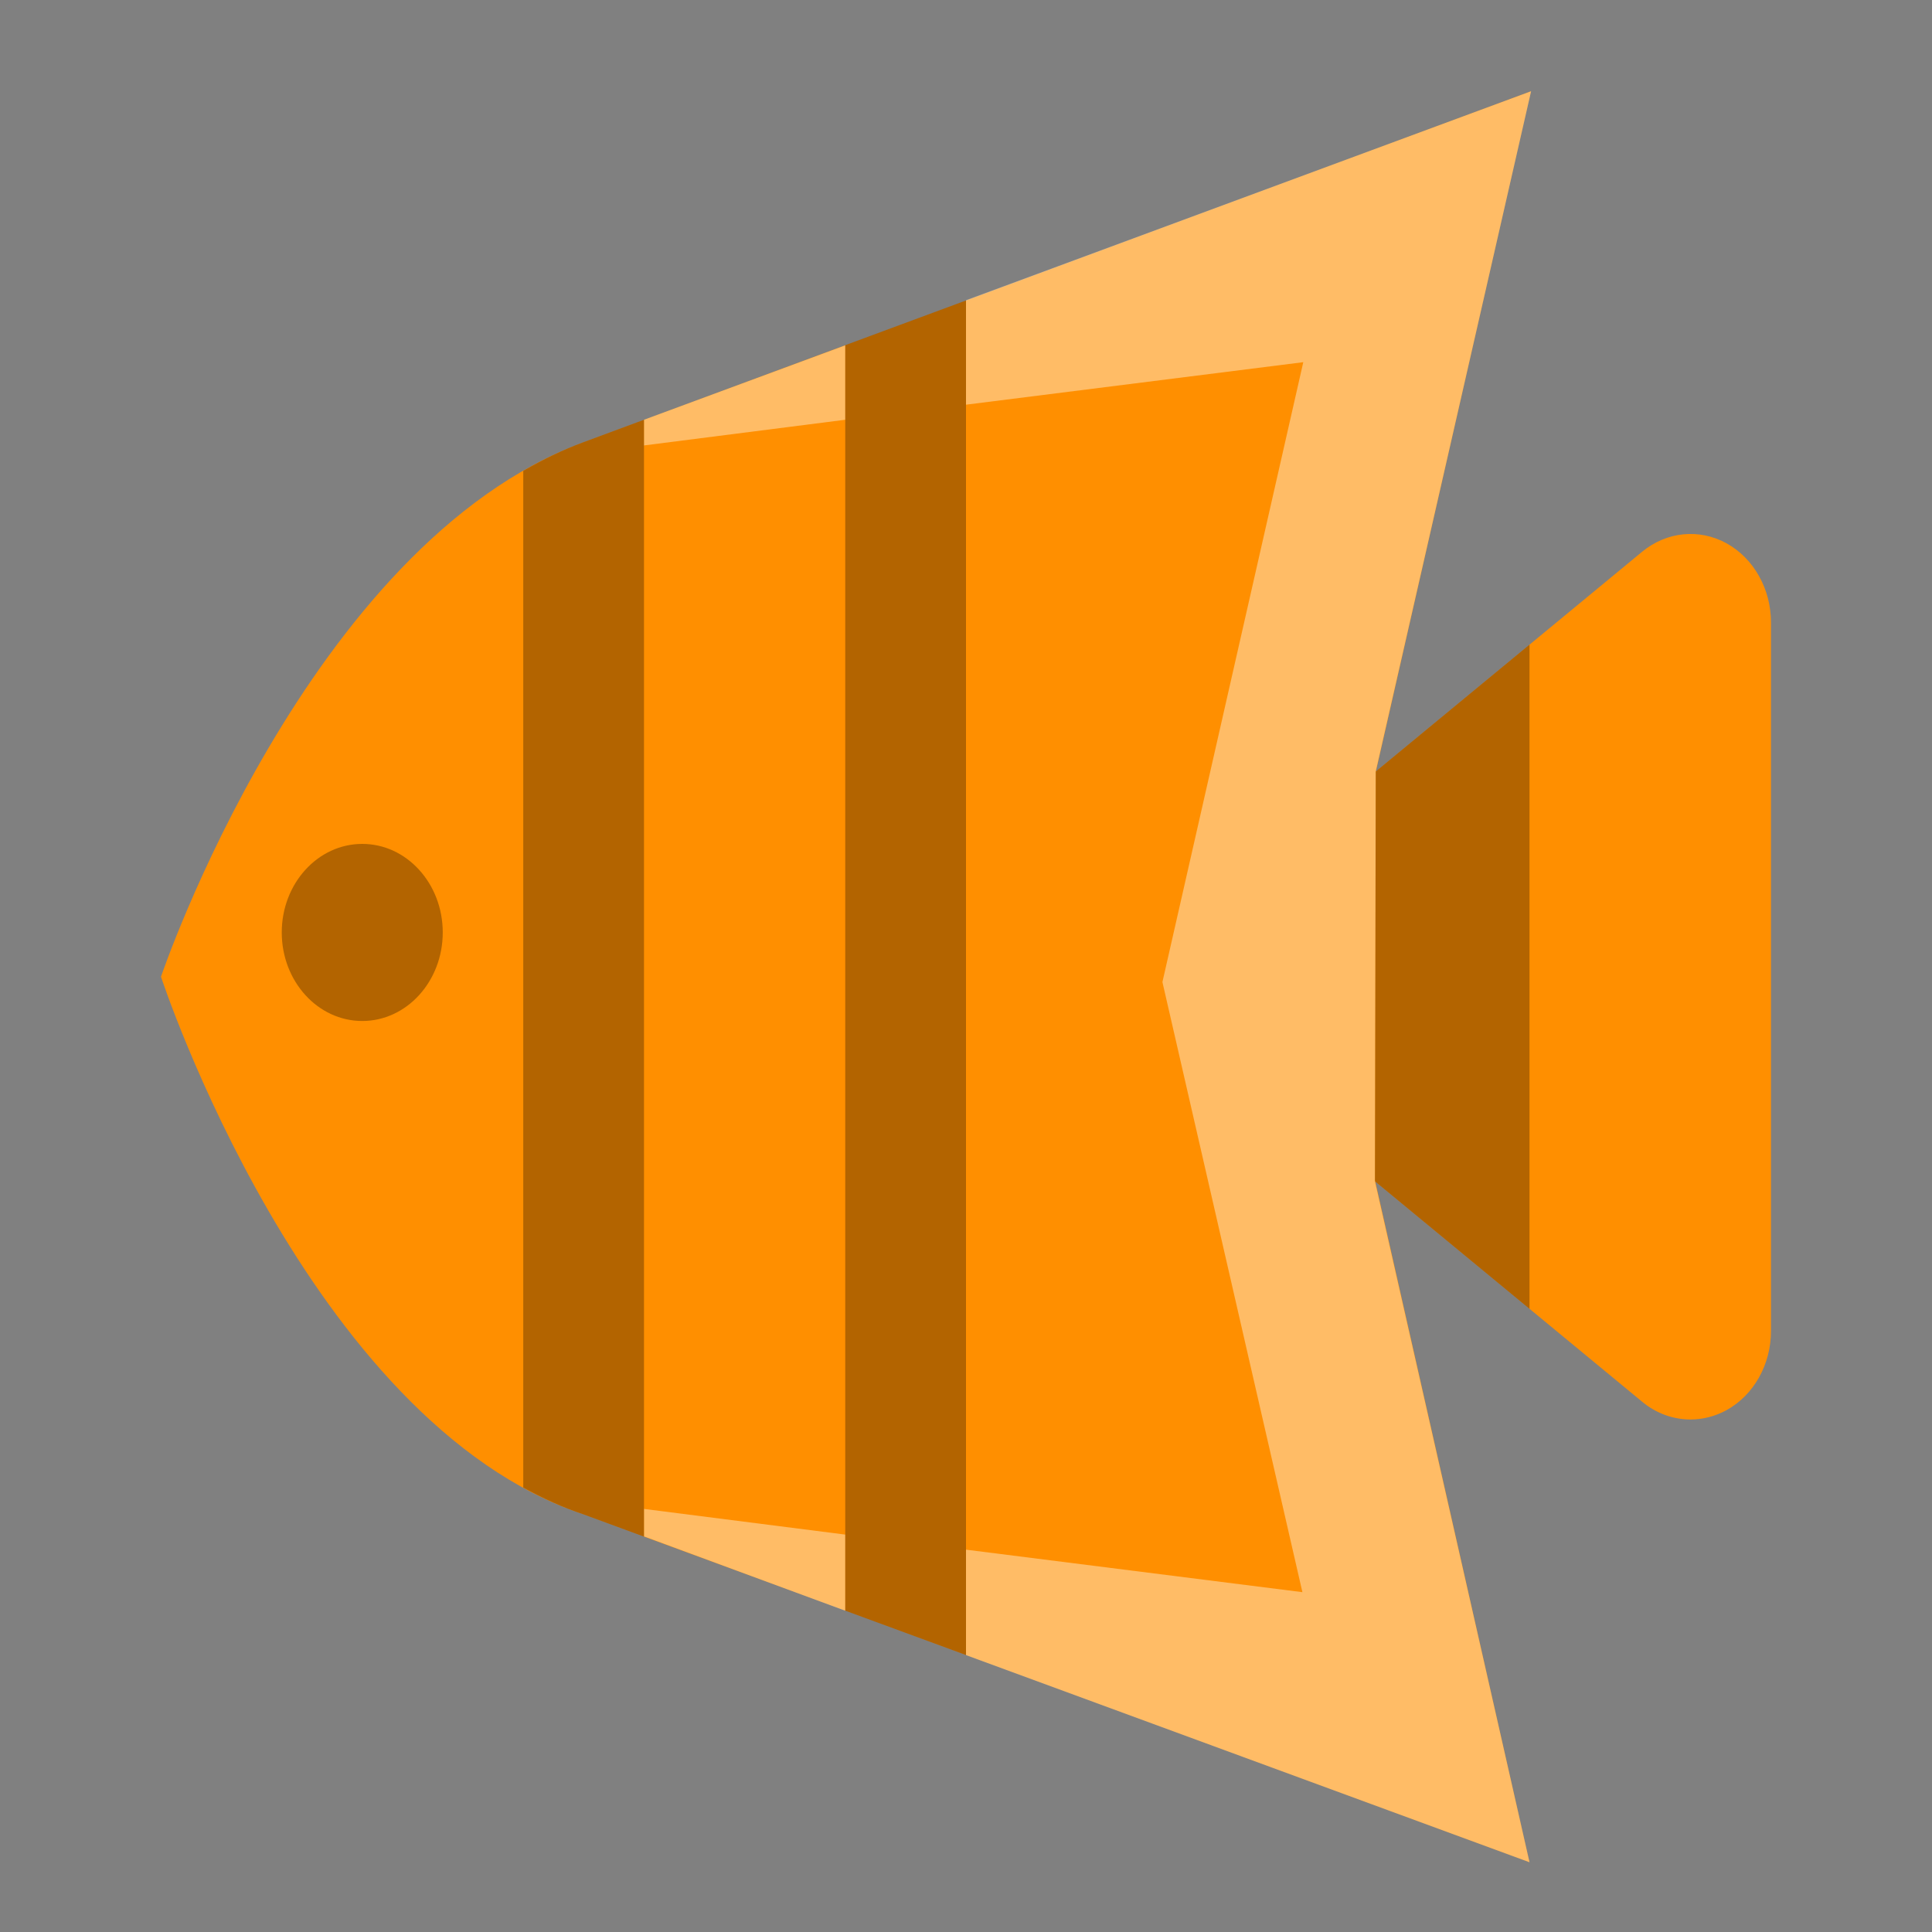
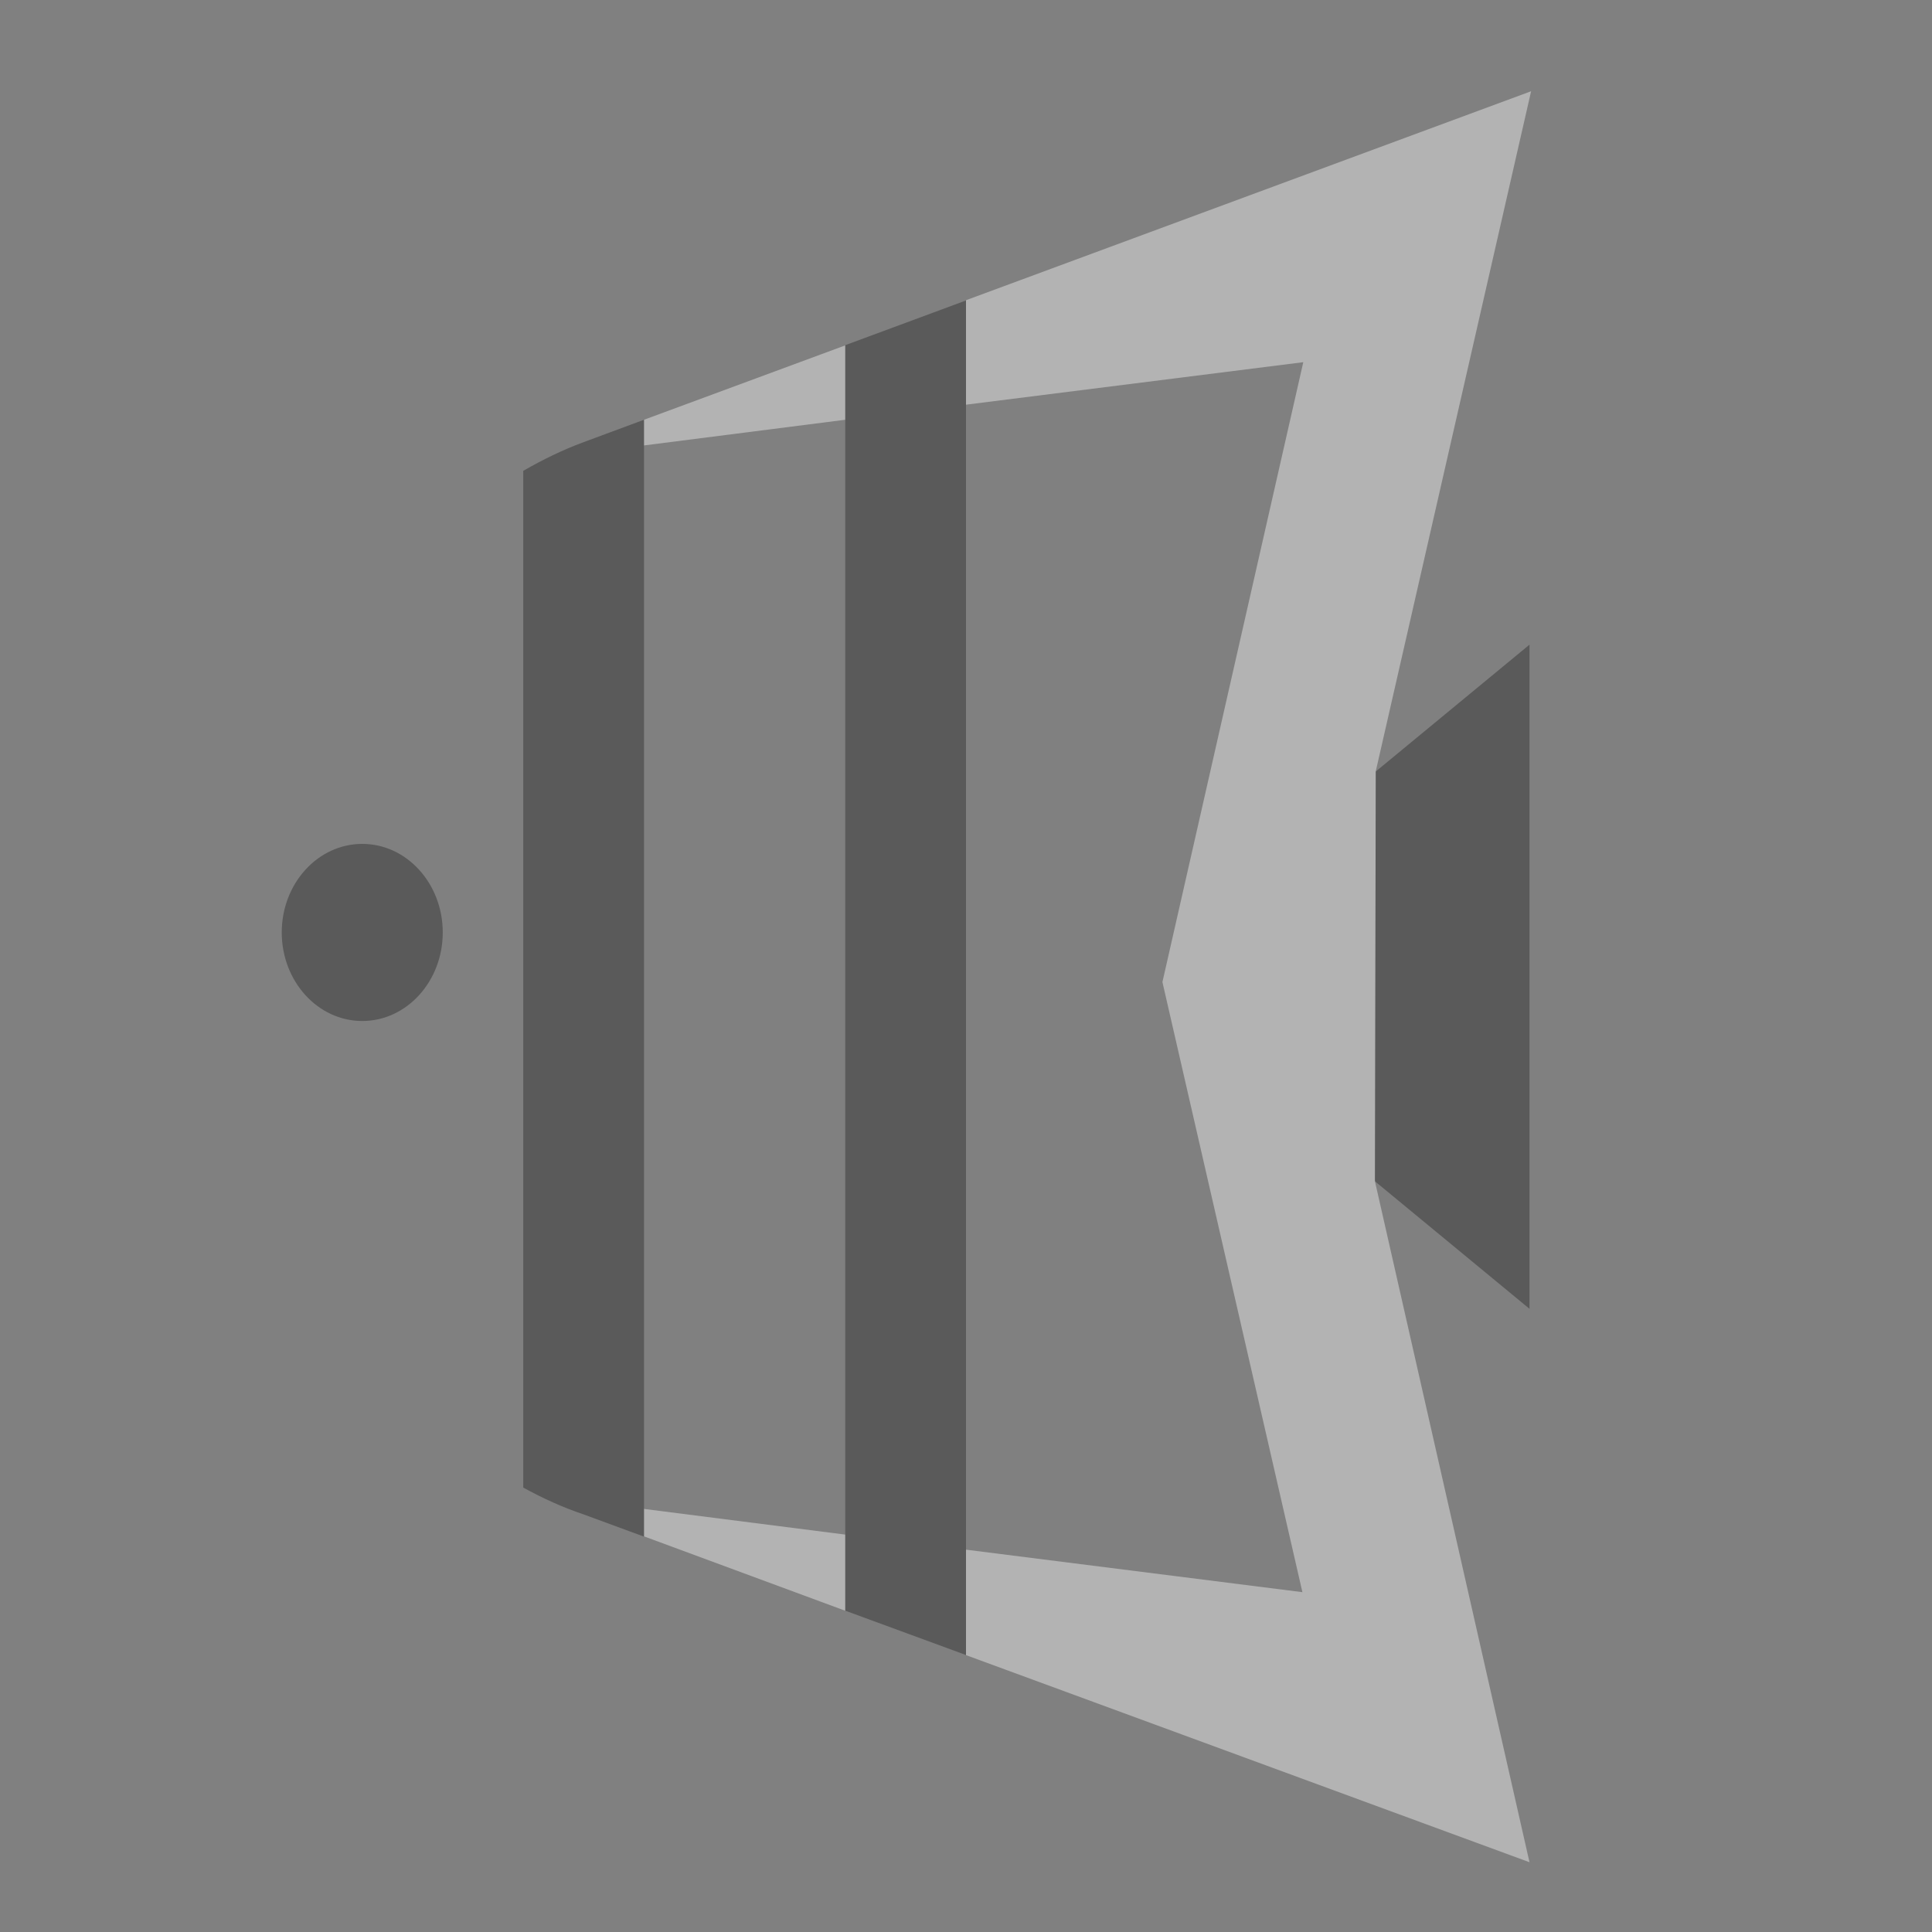
<svg xmlns="http://www.w3.org/2000/svg" width="90" height="90" viewBox="0 0 90 90" fill="none">
  <rect x="0" y="0" width="90" height="90" fill="#808080" stroke="none" />
-   <path d="M82.5 29V62C82.5 63.563 81.698 64.991 80.426 65.692C79.897 65.981 79.32 66.125 78.75 66.125C77.955 66.125 77.16 65.849 76.5 65.3L64.065 55.041L71.25 86.75L27.188 70.547C14.299 66.253 7.5 45.5 7.5 45.5C7.5 45.5 14.299 25.37 27.188 20.597L71.321 4.25L64.095 35.934L76.5 25.7C77.636 24.764 79.155 24.611 80.426 25.308C81.698 26.009 82.5 27.437 82.5 29Z" fill="#FF8F00" />
  <path opacity="0.4" d="M64.088 35.93L71.325 4.25L45 13.985V18.852L60.712 16.872L54.15 45.748L60.671 74.169L45 72.189V77.102L71.25 86.75L64.05 55.029L64.088 35.93ZM30 71.57L39.375 75.035V71.487L30 70.291V71.57ZM30 20.75L39.375 19.554V16.089L30 19.554V20.75Z" fill="white" />
  <path opacity="0.3" d="M20.625 43.437C20.625 45.714 18.945 47.562 16.875 47.562C14.805 47.562 13.125 45.714 13.125 43.437C13.125 41.16 14.805 39.312 16.875 39.312C18.945 39.312 20.625 41.16 20.625 43.437ZM30 20.75V19.554L27.188 20.597C26.212 20.956 25.279 21.414 24.375 21.934V69.297C25.279 69.792 26.212 70.221 27.188 70.547L30 71.582V71.57V70.291V20.75ZM45 72.189V18.852V13.997L39.375 16.08V16.089V19.554V71.487V75.031L45 77.097V72.189ZM64.088 35.979L64.05 54.975L64.065 55.041L71.25 60.969V30.031L64.095 35.934L64.088 35.979Z" fill="black" />
</svg>